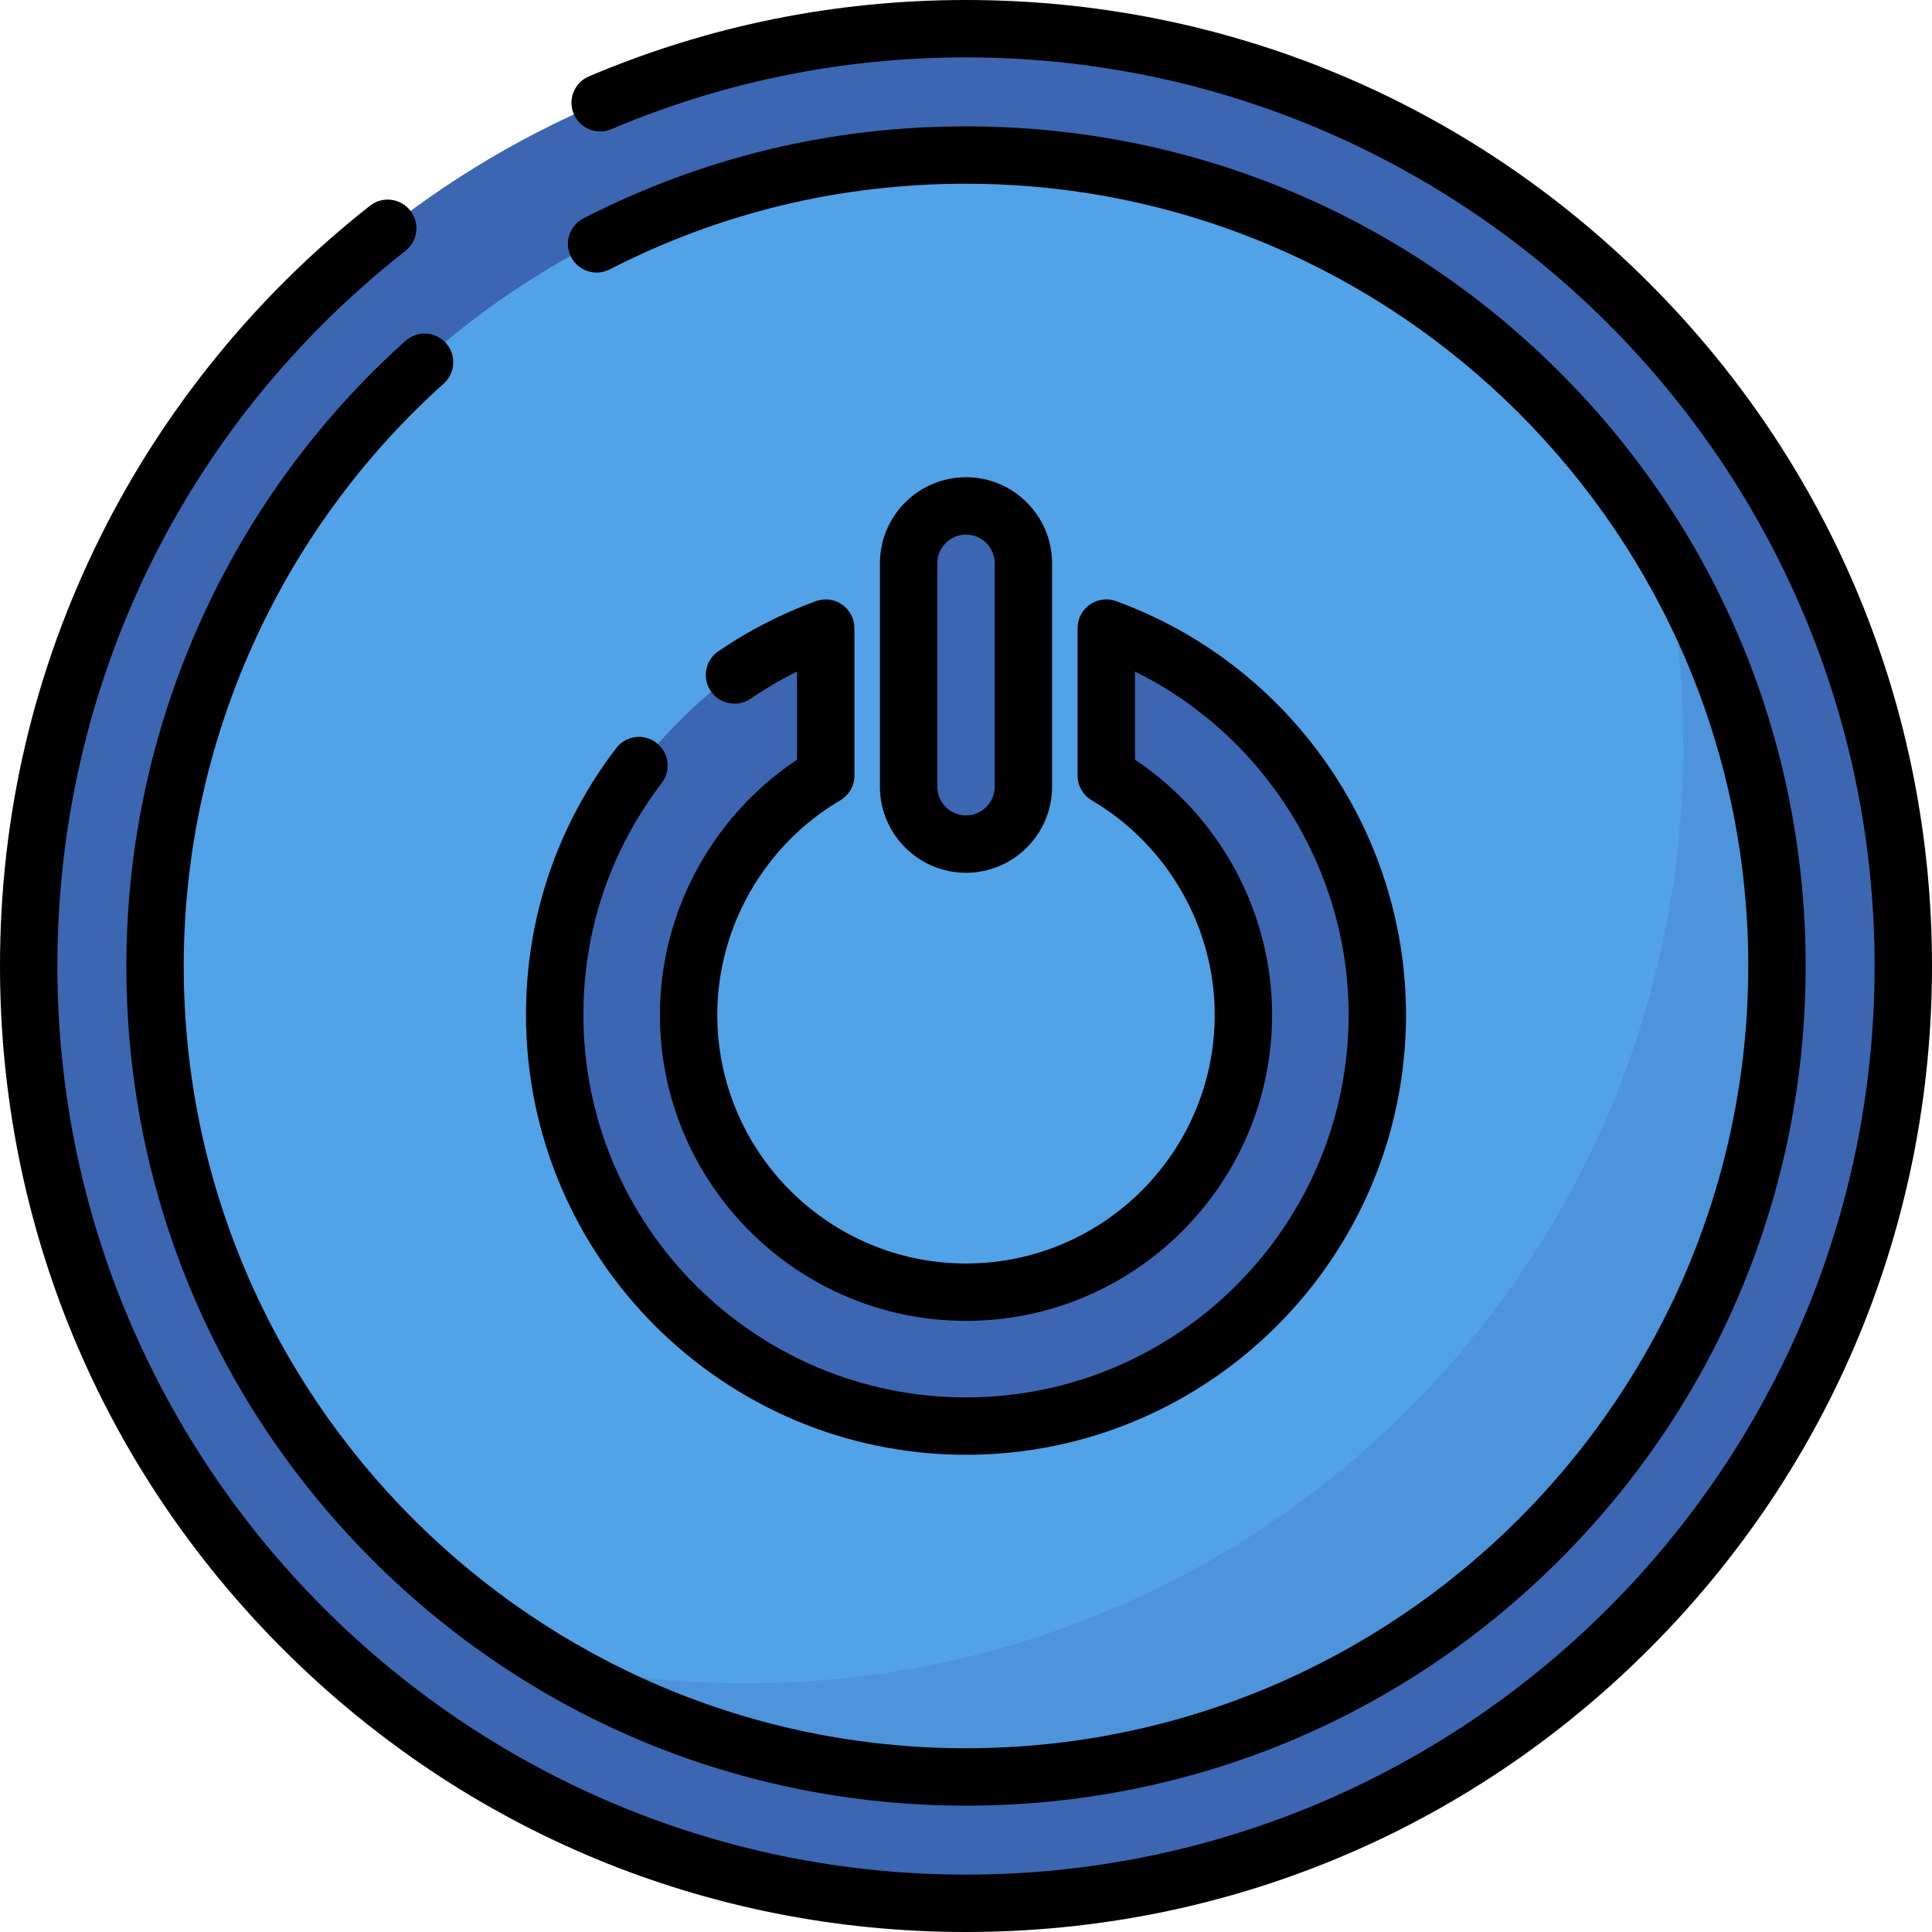
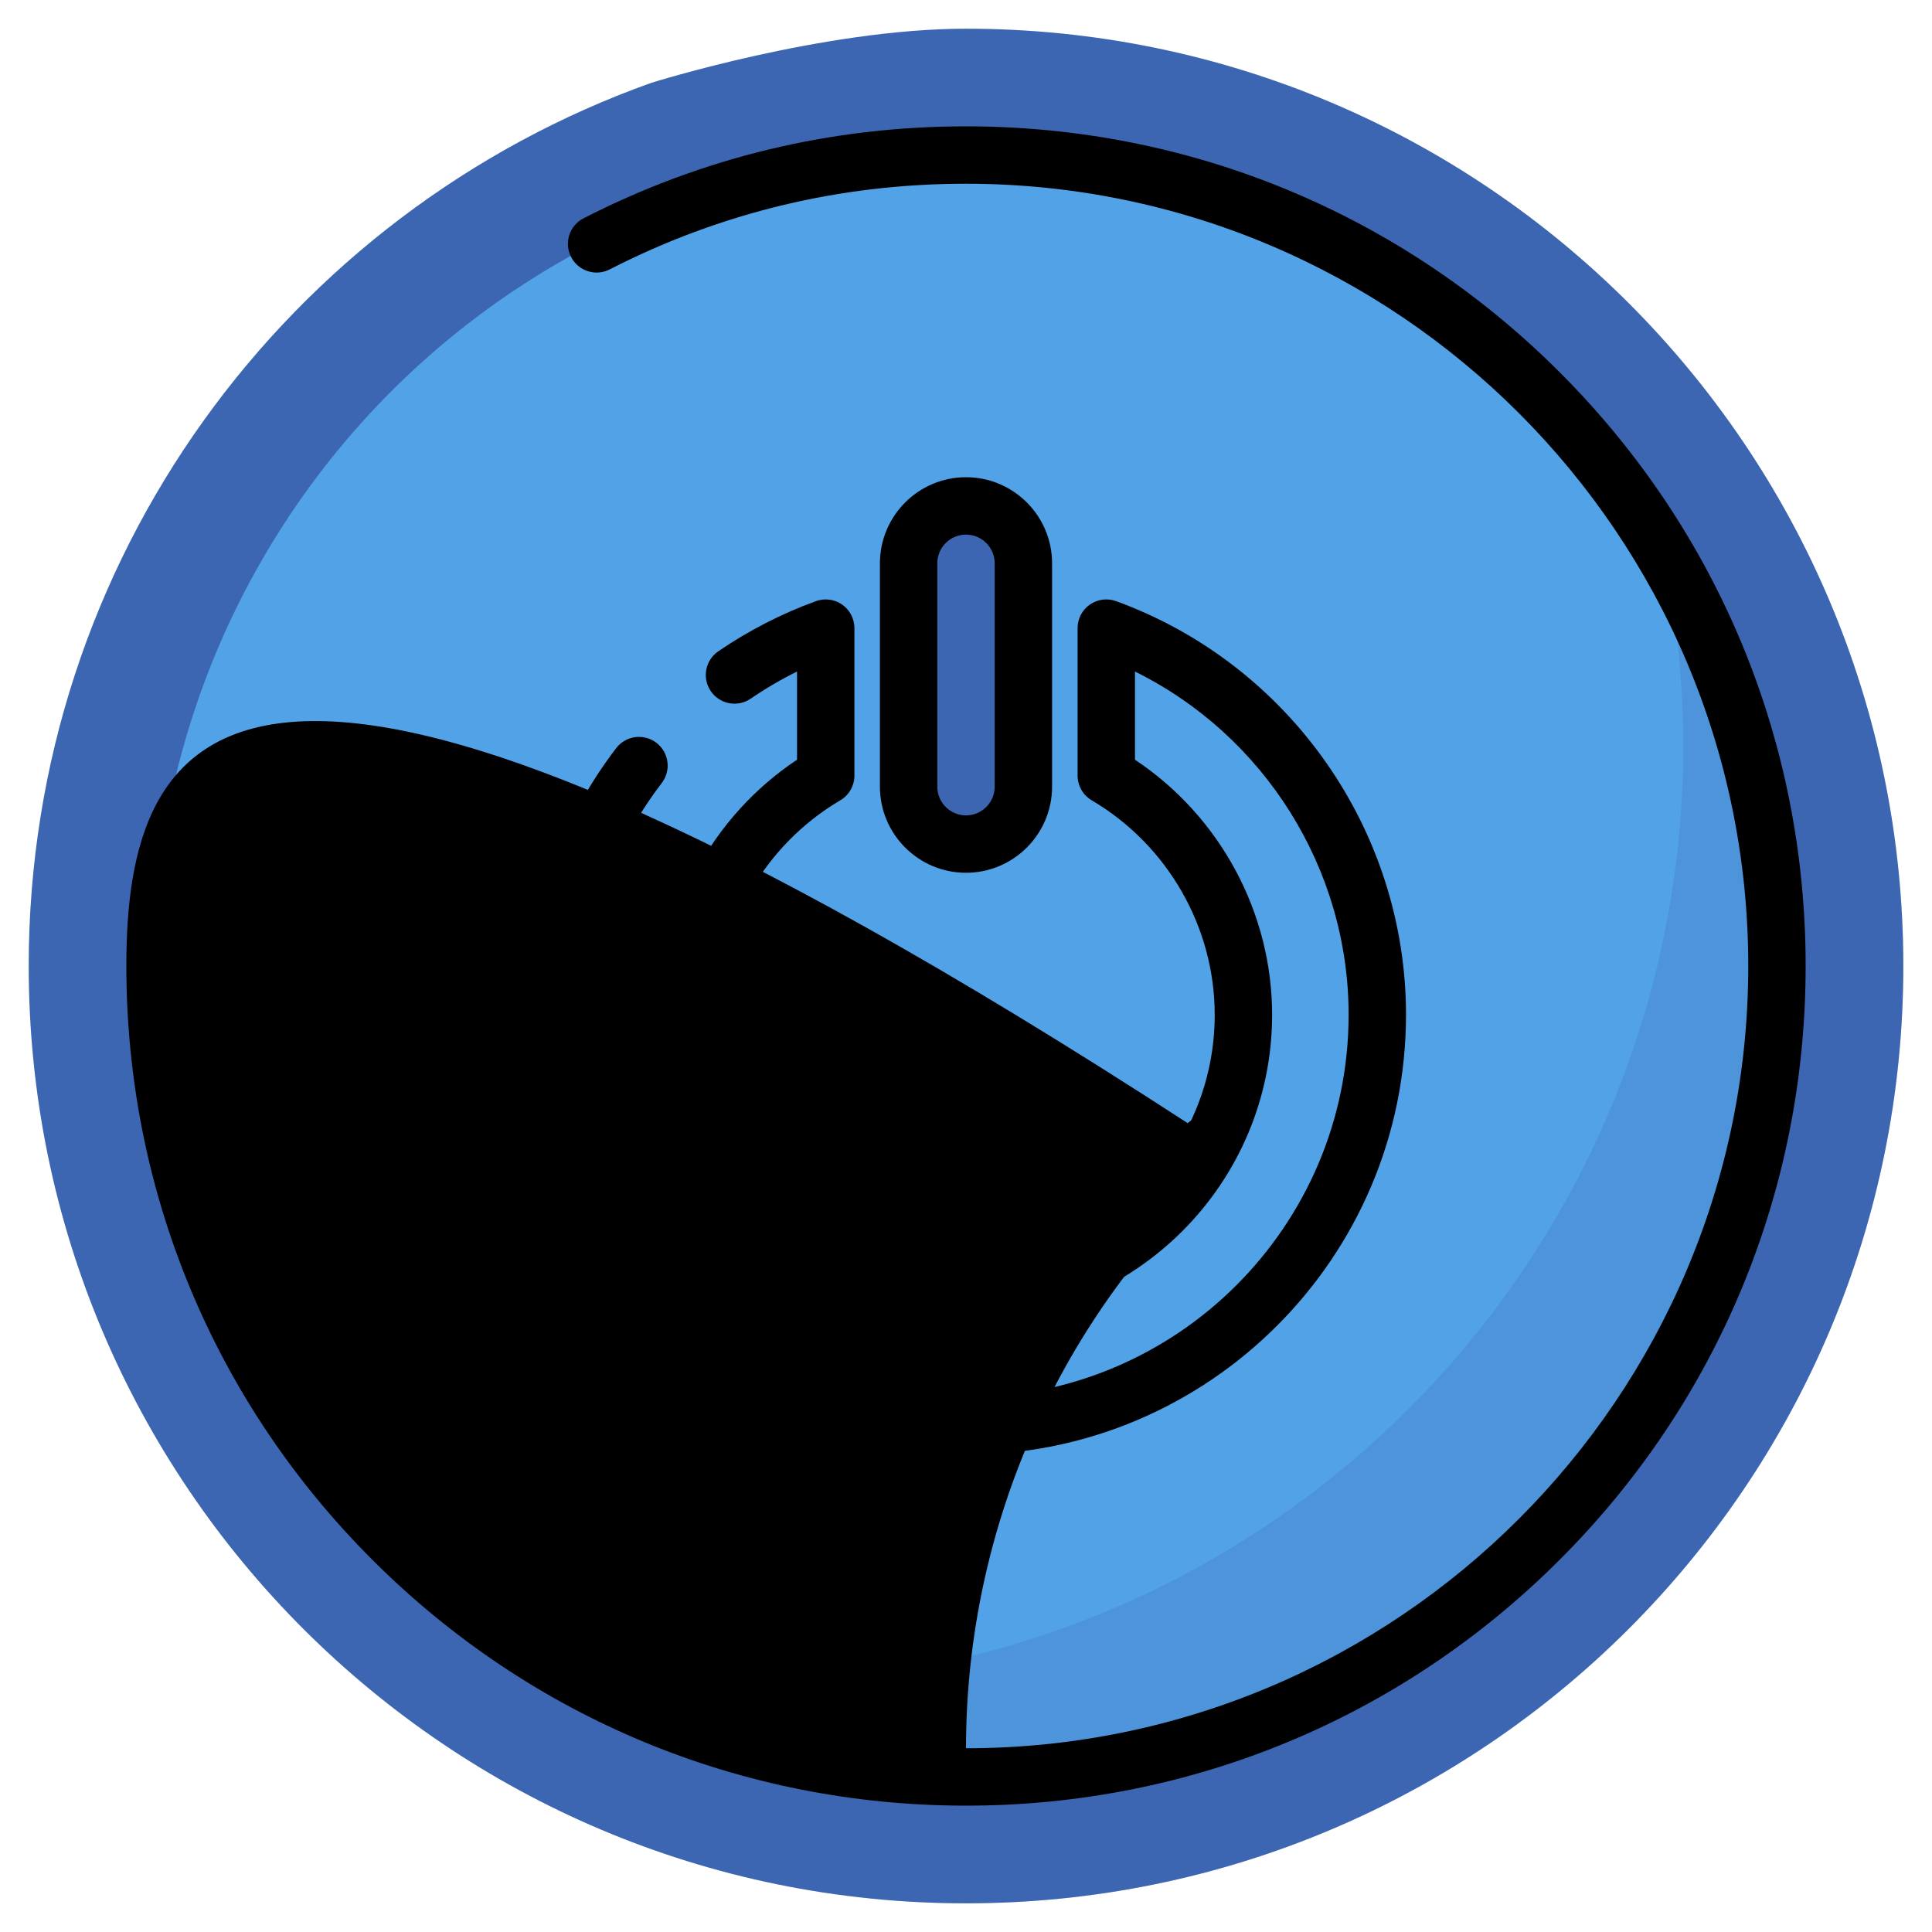
<svg xmlns="http://www.w3.org/2000/svg" version="1.1" id="Layer_1" x="0px" y="0px" viewBox="0 0 512 512" style="enable-background:new 0 0 512 512;" xml:space="preserve">
  <path style="fill:#3C66B1;" d="M256.003,7.607c-37.804,0-83.369,14.336-83.369,14.336C76.455,56.203,7.607,148.063,7.607,256.003  c0,137.186,111.21,248.396,248.396,248.396s248.396-111.21,248.396-248.396S393.189,7.607,256.003,7.607z M256.003,456.227  c-110.58,0-200.222-89.643-200.222-200.222S145.423,55.781,256.003,55.781s200.222,89.643,200.222,200.222  S366.583,456.227,256.003,456.227z" />
  <circle style="fill:#52A2E7;" cx="256" cy="256" r="215.385" />
  <g>
    <path style="opacity:0.22;fill:#3C66B1;enable-background:new    ;" d="M400.059,53.626c28.972,40.629,46.018,90.35,46.018,144.055   c0,137.186-111.21,248.396-248.396,248.396c-53.704,0-103.426-17.046-144.056-46.018C98.662,463.215,172.522,504.4,256.003,504.4   c137.186,0,248.396-111.21,248.396-248.396C504.399,172.523,463.215,98.663,400.059,53.626z" />
-     <path style="fill:#3C66B1;" d="M194.644,178.88c7.743-4.638,15.565-9.286,24.181-12.422v39.084   c-21.723,12.789-36.341,36.406-36.341,63.386c0,40.536,32.979,73.516,73.517,73.516c40.536,0,73.516-32.979,73.516-73.516   c0-26.98-14.619-50.597-36.341-63.387v-39.084c41.854,15.231,71.826,55.416,71.826,102.47c0,60.104-48.898,109.001-109.001,109.001   s-109.002-48.898-109.002-109.001c0-24.805,8.329-47.7,22.336-66.038C169.334,202.89,183.502,185.554,194.644,178.88z" />
    <path style="fill:#3C66B1;" d="M256,223.691L256,223.691c-8.364,0-15.208-6.844-15.208-15.208v-59.204   c0-8.364,6.844-15.208,15.208-15.208l0,0c8.364,0,15.208,6.844,15.208,15.208v59.204C271.208,216.848,264.364,223.691,256,223.691z   " />
  </g>
  <path d="M357.397,268.927c0,55.91-45.486,101.397-101.397,101.397s-101.398-45.487-101.398-101.397  c0-22.39,7.184-43.629,20.775-61.422c2.55-3.338,1.911-8.11-1.426-10.659c-3.338-2.55-8.11-1.91-10.659,1.426  c-15.635,20.467-23.898,44.898-23.898,70.654c0,64.296,52.309,116.605,116.606,116.605c64.296,0,116.605-52.309,116.605-116.605  c0-48.841-30.875-92.892-76.83-109.616c-2.331-0.849-4.928-0.507-6.961,0.917c-2.033,1.422-3.242,3.748-3.242,6.229v39.084  c0,2.694,1.424,5.186,3.746,6.553c20.105,11.837,32.595,33.615,32.595,56.834c0,36.344-29.568,65.912-65.912,65.912  c-36.345,0-65.913-29.568-65.913-65.912c0-23.218,12.49-44.996,32.596-56.834c2.321-1.367,3.745-3.859,3.745-6.553v-39.083  c0-2.481-1.21-4.806-3.242-6.229c-2.033-1.422-4.63-1.766-6.961-0.917c-9.122,3.319-17.827,7.791-25.873,13.29  c-3.466,2.369-4.357,7.101-1.986,10.568c2.369,3.467,7.1,4.357,10.568,1.987c3.928-2.685,8.036-5.088,12.286-7.189v23.366  c-22.523,14.978-36.342,40.483-36.342,67.592c0,44.73,36.392,81.12,81.121,81.12s81.12-36.391,81.12-81.12  c0-27.11-13.819-52.615-36.342-67.593v-23.37C335.047,194.9,357.397,230.181,357.397,268.927z" />
  <path d="M278.812,208.483v-59.204c0-12.579-10.234-22.812-22.812-22.812c-12.578,0-22.812,10.233-22.812,22.812v59.204  c0,12.579,10.234,22.812,22.812,22.812C268.578,231.295,278.812,221.062,278.812,208.483z M248.396,208.483v-59.204  c0-4.193,3.411-7.604,7.604-7.604s7.604,3.411,7.604,7.604v59.204c0,4.193-3.411,7.604-7.604,7.604  C251.807,216.087,248.396,212.677,248.396,208.483z" />
-   <path d="M33.483,256c0,59.437,23.145,115.316,65.173,157.343c42.029,42.028,97.907,65.173,157.343,65.173  s115.315-23.145,157.343-65.173c42.028-42.028,65.173-97.907,65.173-157.343S455.37,140.684,413.342,98.657  C371.315,56.628,315.437,33.483,256,33.483c-35.701,0-69.804,8.201-101.36,24.375c-3.738,1.915-5.214,6.498-3.299,10.235  c1.917,3.738,6.499,5.214,10.236,3.298c29.389-15.063,61.157-22.7,94.423-22.7c114.311,0,207.309,92.998,207.309,207.309  S370.311,463.308,256,463.308S48.691,370.311,48.691,256c0-58.795,25.115-115.052,68.907-154.346  c3.126-2.804,3.386-7.612,0.581-10.738s-7.612-3.387-10.738-0.581C60.439,132.51,33.483,192.892,33.483,256z" />
-   <path d="M437.019,74.981C388.668,26.629,324.38,0,256,0c-34.659,0-68.276,6.808-99.919,20.235c-3.866,1.64-5.671,6.104-4.03,9.97  c1.641,3.866,6.106,5.667,9.97,4.03C191.775,21.609,223.393,15.208,256,15.208c132.773,0,240.792,108.019,240.792,240.792  S388.773,496.792,256,496.792S15.208,388.773,15.208,256c0-74.427,33.618-143.503,92.234-189.517  c3.304-2.593,3.879-7.373,1.287-10.676c-2.594-3.304-7.374-3.88-10.676-1.287c-29.862,23.443-54.555,53.747-71.408,87.638  C8.965,177.712,0,216.013,0,256c0,68.38,26.629,132.668,74.98,181.019C123.332,485.371,187.62,512,256,512  s132.668-26.629,181.019-74.981C485.371,388.668,512,324.38,512,256S485.371,123.332,437.019,74.981z" />
+   <path d="M33.483,256c0,59.437,23.145,115.316,65.173,157.343c42.029,42.028,97.907,65.173,157.343,65.173  s115.315-23.145,157.343-65.173c42.028-42.028,65.173-97.907,65.173-157.343S455.37,140.684,413.342,98.657  C371.315,56.628,315.437,33.483,256,33.483c-35.701,0-69.804,8.201-101.36,24.375c-3.738,1.915-5.214,6.498-3.299,10.235  c1.917,3.738,6.499,5.214,10.236,3.298c29.389-15.063,61.157-22.7,94.423-22.7c114.311,0,207.309,92.998,207.309,207.309  S370.311,463.308,256,463.308c0-58.795,25.115-115.052,68.907-154.346  c3.126-2.804,3.386-7.612,0.581-10.738s-7.612-3.387-10.738-0.581C60.439,132.51,33.483,192.892,33.483,256z" />
  <g>
</g>
  <g>
</g>
  <g>
</g>
  <g>
</g>
  <g>
</g>
  <g>
</g>
  <g>
</g>
  <g>
</g>
  <g>
</g>
  <g>
</g>
  <g>
</g>
  <g>
</g>
  <g>
</g>
  <g>
</g>
  <g>
</g>
</svg>